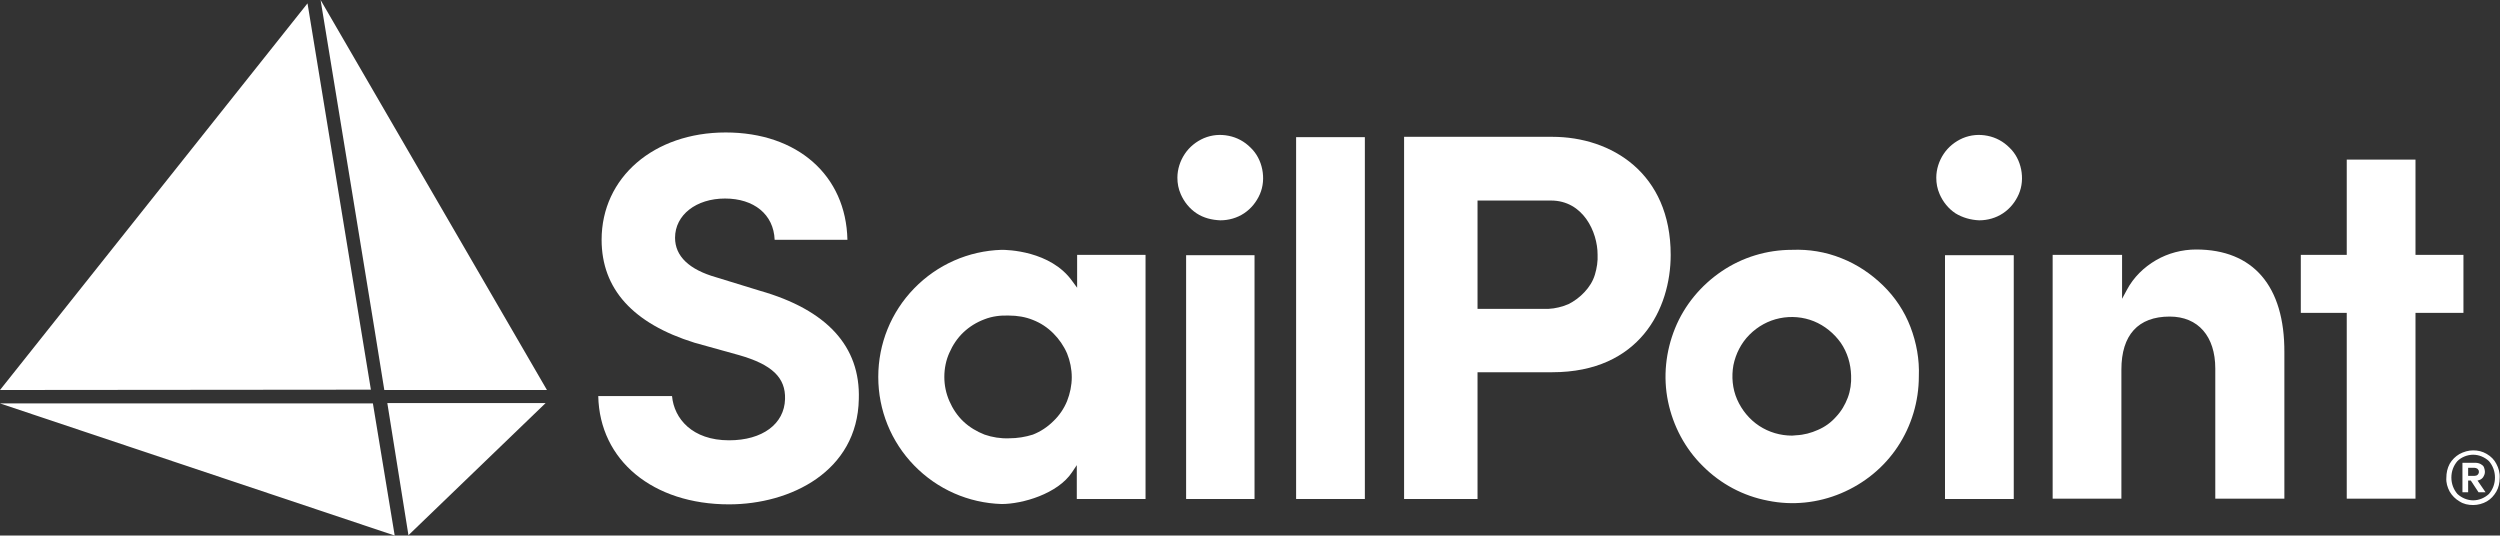
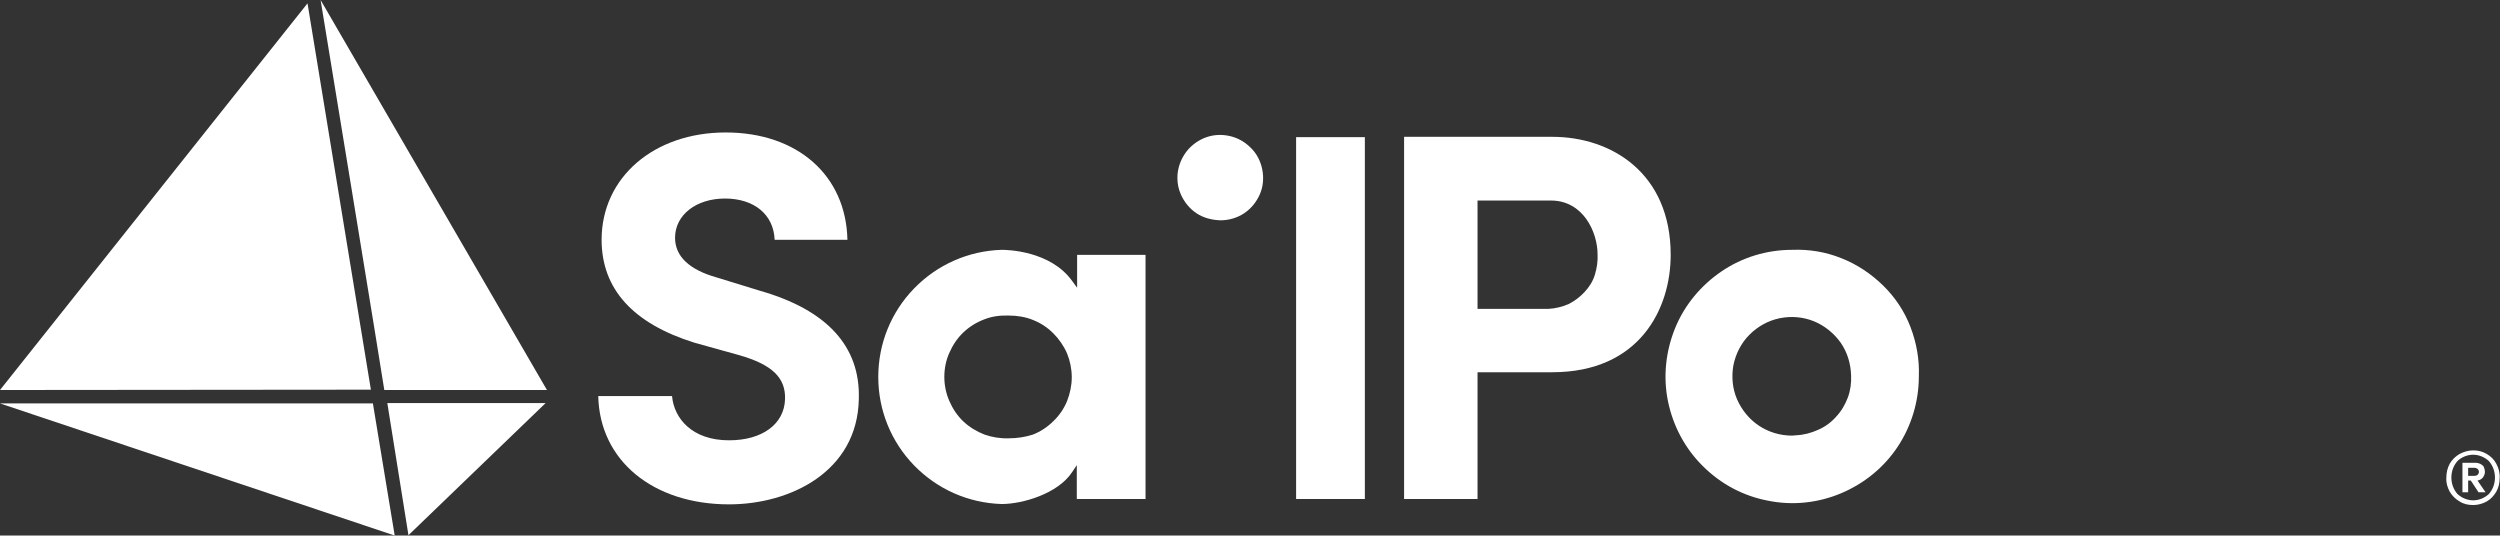
<svg xmlns="http://www.w3.org/2000/svg" version="1.1" id="Layer_1" x="0px" y="0px" viewBox="0 0 745.5 159.7" style="enable-background:new 0 0 745.5 159.7;" xml:space="preserve">
  <rect x="0" y="0" width="745.5" height="159.7" fill="#333333" stroke="none" />
  <style type="text/css">
	.st0{fill:#FFFFFF;}
</style>
  <g>
    <path class="st0" d="M213.6,82.7c-8.1-2.3-12.3-6.3-12.3-11.8c0-6.8,6.3-11.7,14.9-11.7s14.5,4.7,14.8,12.3h21.7   c-0.4-19.2-14.9-32-36.3-32s-37,13.4-37,32c0,14.7,9.4,25,27.7,30.7l13.3,3.7c9.8,2.8,13.9,6.7,13.7,13.1   c-0.2,7.4-6.7,12.3-16.7,12.3c-11,0-16.4-6.5-17-13.2h-22c0.4,19.2,16.3,32.3,39,32.3c18.3,0,38.3-9.8,38.7-31.4   c0.5-15.7-9.5-26.6-29.5-32.3L213.6,82.7L213.6,82.7z" />
    <path class="st0" d="M298.7,74.5c-9.9,0.3-19.2,4.4-26.1,11.5c-6.9,7.1-10.7,16.5-10.7,26.4s3.8,19.3,10.7,26.4   c6.9,7.1,16.2,11.2,26.1,11.5c6.1,0,16.7-3,21-9.5l1.4-2.1v10.1h20.5V76h-20.4v9.8l-1.4-1.9C313.3,74.7,300.2,74.5,298.7,74.5   L298.7,74.5z M300.9,130.7c-2.5,0.1-5-0.3-7.3-1.1c-2.3-0.9-4.5-2.2-6.3-3.9c-1.8-1.7-3.2-3.8-4.2-6.1s-1.5-4.7-1.5-7.2   c0-2.5,0.5-5,1.5-7.2c1-2.3,2.4-4.4,4.2-6.1c1.8-1.7,3.9-3,6.3-3.9c2.3-0.9,4.8-1.2,7.3-1.1c2.4,0,4.9,0.4,7.1,1.3   c2.3,0.9,4.3,2.2,6.1,4c1.7,1.7,3.1,3.7,4.1,6c0.9,2.2,1.4,4.7,1.4,7.1s-0.5,4.8-1.4,7.1c-0.9,2.2-2.3,4.3-4.1,6   c-1.7,1.7-3.8,3.1-6.1,4C305.8,130.3,303.4,130.7,300.9,130.7L300.9,130.7z" />
-     <path class="st0" d="M374.1,76.1h-20.4v72.7h20.4V76.1L374.1,76.1z" />
    <path class="st0" d="M407,40.9h-20.5v107.9H407V40.9z" />
    <path class="st0" d="M462.9,40.8h-44.2v108h21.9V111h22.3c26,0,35.3-18.9,35.3-35C498.2,51.6,480.5,40.8,462.9,40.8L462.9,40.8z    M461.8,92.1h-21.2V59.8h21.9c9.6,0,13.9,9.4,13.9,16.1c0.1,2-0.2,4-0.8,6s-1.7,3.7-3.1,5.2c-1.4,1.5-3,2.7-4.8,3.6   C465.8,91.5,463.8,92,461.8,92.1L461.8,92.1L461.8,92.1z" />
    <path class="st0" d="M534.4,74.5c-7.5,0-14.8,2.2-21,6.4c-6.2,4.2-11.1,10.1-13.9,17s-3.6,14.5-2.1,21.8   c1.5,7.3,5.1,14.1,10.4,19.3c5.3,5.3,12,8.9,19.4,10.3c7.3,1.5,14.9,0.7,21.8-2.2c6.9-2.9,12.8-7.7,16.9-13.9   c4.1-6.2,6.3-13.5,6.3-21c0.2-5-0.7-10-2.5-14.7c-1.8-4.7-4.6-8.9-8.2-12.4s-7.8-6.3-12.4-8.1C544.4,75.1,539.4,74.3,534.4,74.5   L534.4,74.5z M534.4,129.9c-3.5,0-6.9-1-9.8-2.9c-2.9-1.9-5.2-4.7-6.6-7.9c-1.4-3.2-1.7-6.8-1.1-10.2c0.7-3.4,2.3-6.6,4.8-9.1   c2.5-2.5,5.6-4.2,9-4.9c3.4-0.7,7-0.4,10.2,0.9c3.2,1.3,6,3.6,8,6.4c2,2.9,3,6.3,3.1,9.8c0.1,2.2-0.2,4.5-1,6.6   c-0.8,2.1-1.9,4-3.5,5.7c-1.5,1.7-3.3,3-5.4,3.9c-2,0.9-4.2,1.5-6.5,1.6L534.4,129.9L534.4,129.9z" />
-     <path class="st0" d="M600.4,76.1H580v72.7h20.5V76.1L600.4,76.1z" />
-     <path class="st0" d="M634.2,86.5l-1.4,2.6V76h-20.7v72.7h20.5v-38.5c0-10.3,5-15.8,14.4-15.8c8.5,0,13.6,5.9,13.6,15.5v38.8h20.6   v-43.6c0.1-19.8-9.3-30.7-26.3-30.7c-4.2,0-8.4,1.1-12,3.2S636.2,82.7,634.2,86.5L634.2,86.5L634.2,86.5z" />
    <path class="st0" d="M363.9,65.7c2.5,0,5-0.7,7.1-2.1c2.1-1.4,3.7-3.4,4.7-5.7c1-2.3,1.2-4.9,0.7-7.4c-0.5-2.5-1.7-4.8-3.5-6.5   c-1.8-1.8-4-3-6.5-3.5c-2.5-0.5-5-0.3-7.4,0.7c-2.3,1-4.3,2.6-5.7,4.7c-1.4,2.1-2.2,4.6-2.2,7.1v0c0,1.7,0.3,3.3,1,4.9   c1,2.3,2.6,4.3,4.7,5.7S361.4,65.6,363.9,65.7L363.9,65.7L363.9,65.7z" />
-     <path class="st0" d="M590.2,65.7c2.5,0,5-0.7,7.1-2.1c2.1-1.4,3.7-3.4,4.7-5.7c1-2.3,1.2-4.9,0.7-7.4s-1.7-4.8-3.5-6.5   c-1.8-1.8-4-3-6.5-3.5c-2.5-0.5-5-0.3-7.4,0.7c-2.3,1-4.3,2.6-5.7,4.7c-1.4,2.1-2.2,4.6-2.2,7.1v0c0,1.7,0.3,3.3,1,4.9   c1,2.3,2.6,4.3,4.7,5.7C585.2,64.9,587.7,65.6,590.2,65.7L590.2,65.7z" />
-     <path class="st0" d="M734.6,76h-14.3V47.6h-20.5V76h-13.7v17.3h13.7v55.4h20.5V93.3h14.3L734.6,76L734.6,76z" />
    <path class="st0" d="M91.7,1l18.9,115.2L0,116.3L91.7,1z" />
    <path class="st0" d="M95.6,0l67.5,116.3h-48.5C114.7,116.3,95.6,0,95.6,0z" />
-     <path class="st0" d="M0,120.3l111.2,0l6.5,39.4L0,120.3z" />
+     <path class="st0" d="M0,120.3l111.2,0l6.5,39.4L0,120.3" />
    <path class="st0" d="M162.7,120.2l-40.9,39.4l-6.3-39.4H162.7z" />
    <path class="st0" d="M741.6,135.4c1.2,0.7,2.2,1.7,2.8,2.9c0.7,1.3,1.1,2.7,1,4.2c0,1.5-0.3,2.9-1,4.1c-0.7,1.2-1.6,2.2-2.8,2.9   c-1.2,0.7-2.7,1.1-4.1,1.1c-1.5,0-2.9-0.3-4.1-1.1c-1.2-0.7-2.2-1.7-2.9-2.9c-0.7-1.3-1.1-2.7-1-4.1c0-1.5,0.3-2.9,1-4.2   c0.7-1.2,1.7-2.2,2.9-2.9c1.3-0.7,2.7-1.1,4.1-1.1C738.9,134.3,740.3,134.6,741.6,135.4z M742.2,147.3c1.2-1.4,1.8-3.1,1.8-4.9   c0-1.8-0.6-3.5-1.8-4.9c-1.3-1.2-3-1.9-4.7-1.9s-3.5,0.7-4.7,1.9c-1.2,1.4-1.8,3.1-1.8,4.9c0,1.8,0.6,3.5,1.8,4.9   c1.3,1.2,3,1.9,4.7,1.9S740.9,148.5,742.2,147.3L742.2,147.3z M740.4,142.4c-0.4,0.5-1,0.8-1.6,0.9l2.4,3.5l-2.1,0l-2.3-3.5H736   v3.5h-1.7V138h3.8c0.8,0,1.5,0.2,2.1,0.7c0.3,0.2,0.5,0.5,0.6,0.9c0.1,0.3,0.2,0.7,0.2,1.1C741,141.3,740.8,141.8,740.4,142.4   L740.4,142.4L740.4,142.4z M736,141.9h1.9c0.3,0,0.7-0.1,0.9-0.3c0.1-0.1,0.2-0.2,0.3-0.4c0.1-0.2,0.1-0.3,0.1-0.5   c0-0.2,0-0.3-0.1-0.5c-0.1-0.1-0.2-0.3-0.3-0.4c-0.3-0.2-0.6-0.3-0.9-0.3H736V141.9L736,141.9z" />
  </g>
</svg>